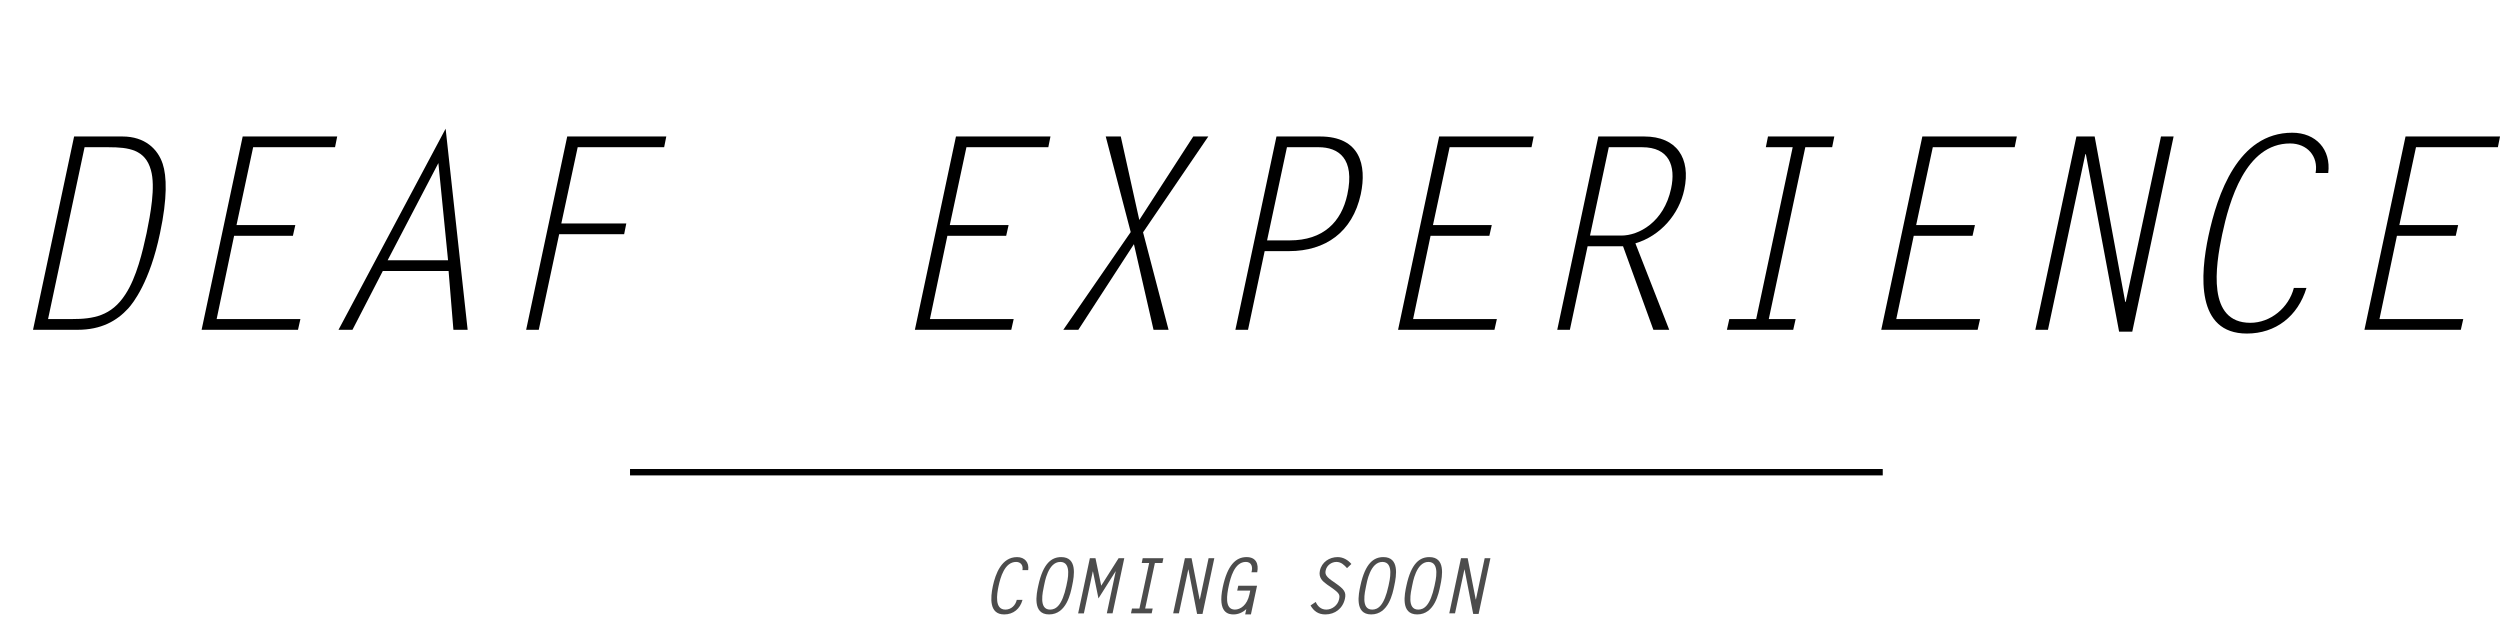
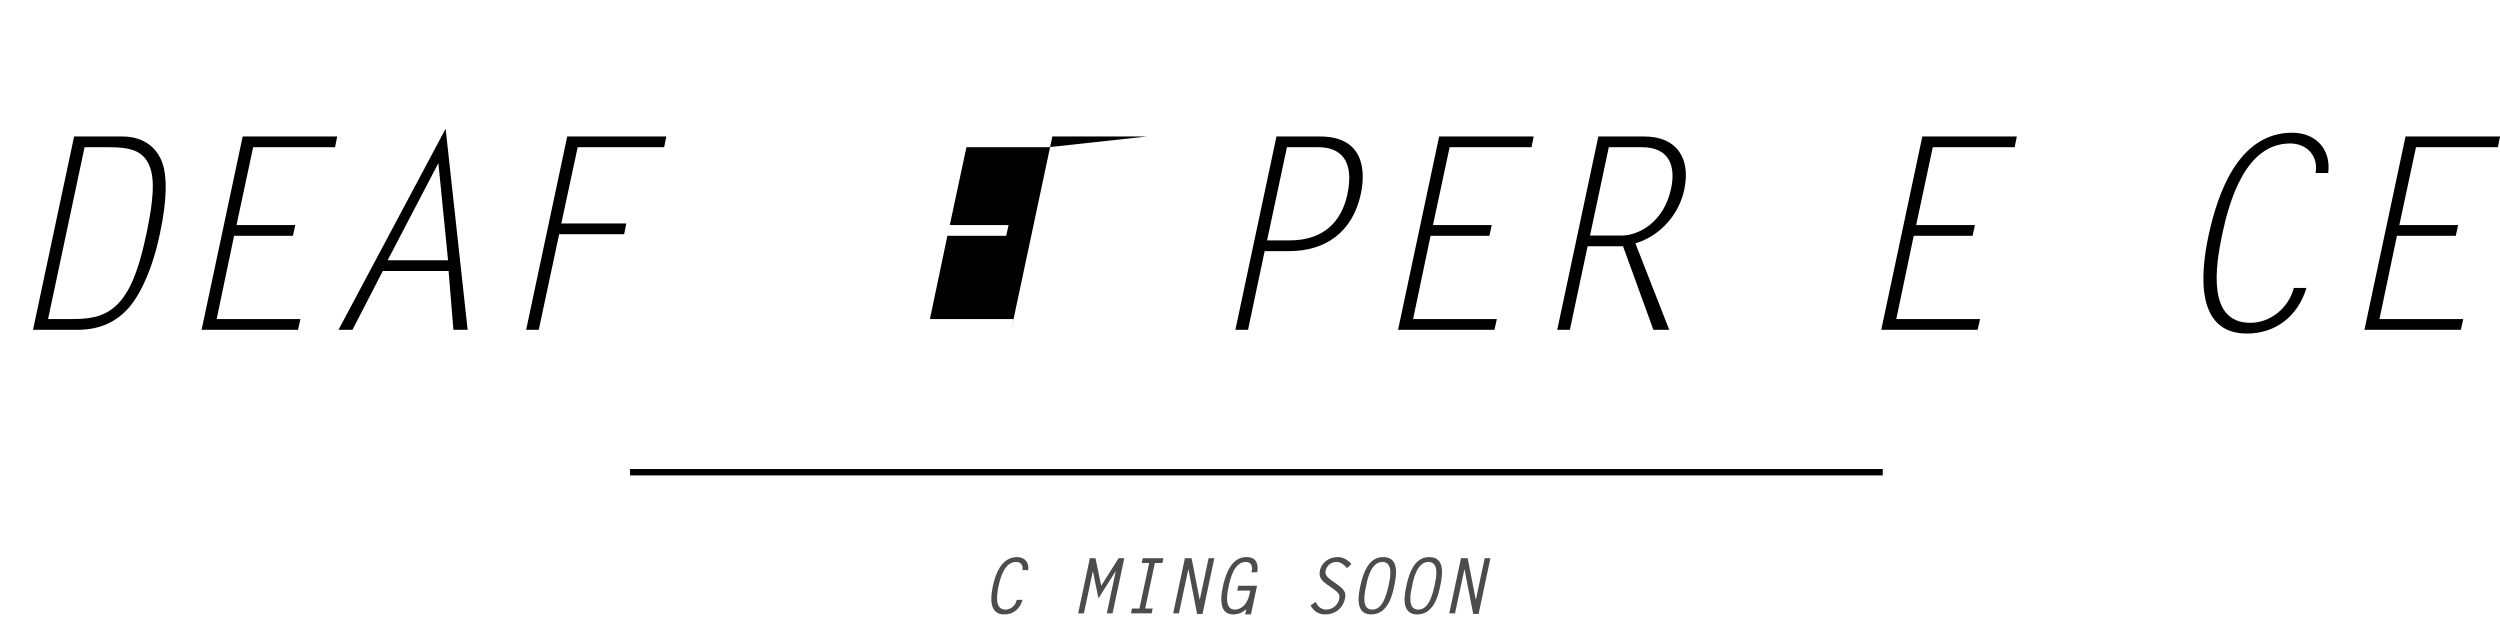
<svg xmlns="http://www.w3.org/2000/svg" version="1.1" x="0px" y="0px" width="391.147px" height="99.422px" viewBox="0 0 391.147 99.422" style="enable-background:new 0 0 391.147 99.422;" xml:space="preserve">
  <style type="text/css">
	.st0{opacity:0.7;}
	.st1{fill:none;stroke:#000000;stroke-miterlimit:10;}
</style>
  <defs>
</defs>
  <g>
    <path d="M11.594,21.354h7.561c3.529,0,5.545,1.974,6.301,4.284c0.63,1.891,0.756,5.335-0.42,10.838   c-1.597,7.688-4.243,10.964-4.957,11.763c-1.806,1.974-4.243,3.36-7.939,3.36H5.167L11.594,21.354z M7.52,49.919h3.738   c3.319,0,6.175-0.462,8.36-3.864c1.764-2.688,2.688-6.68,3.318-9.578c0.588-2.898,1.428-7.267,0.672-9.871   c-0.882-3.192-3.445-3.571-6.637-3.571h-3.739L7.52,49.919z" />
    <path d="M52.42,23.034H39.608l-2.604,12.183h9.2l-0.378,1.681h-9.199l-2.731,13.021h13.106L46.624,51.6H31.543l6.427-30.245h14.787   L52.42,23.034z" />
    <path d="M73.167,51.6h-2.227L70.185,42.4H59.893L55.146,51.6h-2.185l16.761-31.464L73.167,51.6z M60.649,40.72h9.452l-1.512-15.207   L60.649,40.72z" />
    <path d="M103.912,23.034H90.385l-2.562,11.931h10.166l-0.336,1.68H87.487L84.294,51.6H82.32l6.427-30.245h15.5L103.912,23.034z" />
-     <path d="M164.019,23.034h-12.812l-2.604,12.183h9.2l-0.378,1.681h-9.2l-2.73,13.021H158.6l-0.378,1.681h-15.081l6.428-30.245   h14.786L164.019,23.034z" />
-     <path d="M175.355,21.354l2.898,13.064l8.443-13.064h2.353l-10.208,14.996l3.991,15.249h-2.353l-3.066-13.4l-8.696,13.4h-2.352   l10.544-15.291l-3.907-14.954H175.355z" />
+     <path d="M164.019,23.034h-12.812l-2.604,12.183h9.2l-0.378,1.681h-9.2l-2.73,13.021H158.6l-0.378,1.681l6.428-30.245   h14.786L164.019,23.034z" />
    <path d="M199.715,21.354h6.805c6.26,0,7.352,4.452,6.387,9.031c-1.303,5.965-5.547,8.905-11.217,8.905h-3.822L195.263,51.6h-1.975   L199.715,21.354z M201.354,23.034l-3.109,14.577h3.529c5.293,0,8.107-2.898,9.031-7.184c1.219-5.671-1.428-7.394-4.494-7.394   H201.354z" />
    <path d="M239.618,23.034h-12.812L224.2,35.217h9.201l-0.379,1.681h-9.199l-2.73,13.021h13.105l-0.377,1.681h-15.082l6.428-30.245   h14.787L239.618,23.034z" />
    <path d="M250.073,21.354h7.184c5.082,0,7.309,3.402,6.26,8.317c-0.799,3.822-3.697,7.226-7.646,8.401l5.293,13.526h-2.479   l-4.746-13.064h-5.545L245.62,51.6h-1.975L250.073,21.354z M248.77,36.855h4.916c2.688,0,6.637-2.059,7.771-7.352   c0.756-3.529-0.295-6.47-4.537-6.47h-5.209L248.77,36.855z" />
-     <path d="M286.657,23.034h-4.201l-5.713,26.885h4.201l-0.379,1.681H270.19l0.377-1.681h4.201l5.713-26.885h-4.201l0.336-1.68h10.377   L286.657,23.034z" />
    <path d="M315.215,23.034h-12.812l-2.604,12.183h9.199l-0.377,1.681h-9.201l-2.73,13.021h13.107l-0.379,1.681h-15.08l6.428-30.245   h14.785L315.215,23.034z" />
-     <path d="M326.344,24.085l-0.084,0.084L320.42,51.6h-1.975l6.428-30.245h2.855l4.789,25.918l0.084-0.084l5.504-25.834h1.975   l-6.469,30.539h-2.059L326.344,24.085z" />
    <path d="M362.297,27.067c0.461-2.646-1.346-4.621-3.992-4.621c-7.014,0-9.535,9.116-10.627,14.24   c-1.051,4.999-2.395,13.821,4.41,13.821c3.15,0,6.008-2.353,6.807-5.461h1.973c-1.344,4.452-4.83,7.141-9.324,7.141   c-7.982,0-7.311-9.157-6.008-15.29c1.387-6.428,4.578-16.131,13.107-16.131c3.695,0,6.09,2.604,5.629,6.301H362.297z" />
    <path d="M390.815,23.034h-12.812l-2.604,12.183h9.199l-0.377,1.681h-9.201l-2.73,13.021h13.107l-0.379,1.681h-15.08l6.428-30.245   h14.785L390.815,23.034z" />
  </g>
  <g>
    <path class="st0" d="M159.97,89.201c0.144-0.719-0.252-1.283-0.983-1.283c-1.823,0-2.471,2.471-2.759,3.802   c-0.264,1.26-0.647,3.658,1.079,3.658c0.899,0,1.583-0.672,1.775-1.522h0.899c-0.384,1.402-1.427,2.278-2.866,2.278   c-2.375,0-2.159-2.603-1.775-4.438c0.408-1.896,1.355-4.533,3.79-4.533c1.199,0,1.919,0.839,1.739,2.038H159.97z" />
-     <path class="st0" d="M166.042,87.163c2.519,0,2.051,2.878,1.703,4.485c-0.239,1.151-0.875,4.485-3.609,4.485   c-2.663,0-1.955-3.263-1.691-4.485C163.212,88.038,164.591,87.163,166.042,87.163z M166.846,91.648   c0.168-0.792,0.911-3.73-0.959-3.73c-1.919,0-2.436,3.227-2.543,3.73c-0.204,0.983-0.852,3.729,0.947,3.729   C165.191,95.378,166.174,94.778,166.846,91.648z" />
    <path class="st0" d="M175.017,87.33h0.888l-1.835,8.636h-0.899l1.391-6.572h-0.023l-2.675,4.233L171,89.394l-0.024,0.023   l-1.392,6.549h-0.899l1.835-8.636h0.876l0.899,4.306L175.017,87.33z" />
    <path class="st0" d="M181.87,88.086h-1.176l-1.523,7.124h1.176l-0.156,0.756h-3.238l0.156-0.756h1.163l1.523-7.124h-1.163   l0.155-0.756h3.238L181.87,88.086z" />
    <path class="st0" d="M185.387,87.33h1.044l1.259,6.453h0.036l1.367-6.453h0.899l-1.847,8.72h-0.852l-1.355-6.968l-0.023,0.023   l-1.464,6.86h-0.899L185.387,87.33z" />
    <path class="st0" d="M193.57,92.403l0.168-0.755h2.938l-0.959,4.485h-0.899l0.18-0.84c-0.563,0.54-1.283,0.84-1.991,0.84   c-0.695,0-2.578-0.12-1.69-4.294c0.731-3.418,2.038-4.677,3.718-4.677c1.463,0,1.931,1.031,1.667,2.374h-0.899   c0.239-0.791,0.036-1.619-0.876-1.619c-1.799,0-2.41,2.507-2.687,3.79c-0.252,1.199-0.72,3.67,0.972,3.67   c0.84,0,1.919-0.672,2.278-2.398l0.12-0.576H193.57z" />
    <path class="st0" d="M210.753,88.89c-0.42-0.468-0.912-0.972-1.655-0.972c-0.768,0-1.512,0.528-1.68,1.319   c-0.096,0.456-0.096,0.863,0.912,1.571l0.6,0.42c1.392,0.972,1.715,1.427,1.499,2.435c-0.336,1.547-1.559,2.471-3.07,2.471   c-1.115,0-1.823-0.54-2.314-1.403l0.815-0.552c0.275,0.672,0.827,1.199,1.655,1.199c0.899,0,1.787-0.672,1.99-1.595   c0.145-0.695,0.133-0.924-1.187-1.848l-0.672-0.467c-0.731-0.517-1.367-1.092-1.14-2.171c0.288-1.355,1.487-2.135,2.782-2.135   c0.899,0,1.632,0.479,2.147,1.079L210.753,88.89z" />
    <path class="st0" d="M216.442,87.163c2.519,0,2.051,2.878,1.703,4.485c-0.239,1.151-0.875,4.485-3.609,4.485   c-2.663,0-1.955-3.263-1.691-4.485C213.612,88.038,214.991,87.163,216.442,87.163z M217.246,91.648   c0.168-0.792,0.911-3.73-0.959-3.73c-1.919,0-2.435,3.227-2.543,3.73c-0.204,0.983-0.852,3.729,0.947,3.729   C215.59,95.378,216.574,94.778,217.246,91.648z" />
    <path class="st0" d="M223.641,87.163c2.519,0,2.051,2.878,1.703,4.485c-0.239,1.151-0.875,4.485-3.609,4.485   c-2.663,0-1.955-3.263-1.691-4.485C220.811,88.038,222.19,87.163,223.641,87.163z M224.445,91.648   c0.168-0.792,0.911-3.73-0.959-3.73c-1.919,0-2.435,3.227-2.543,3.73c-0.204,0.983-0.852,3.729,0.947,3.729   C222.79,95.378,223.773,94.778,224.445,91.648z" />
    <path class="st0" d="M228.586,87.33h1.044l1.259,6.453h0.036l1.367-6.453h0.899l-1.847,8.72h-0.852l-1.355-6.968l-0.023,0.023   l-1.464,6.86h-0.899L228.586,87.33z" />
  </g>
  <line class="st1" x1="98.573" y1="73.881" x2="294.573" y2="73.881" />
</svg>